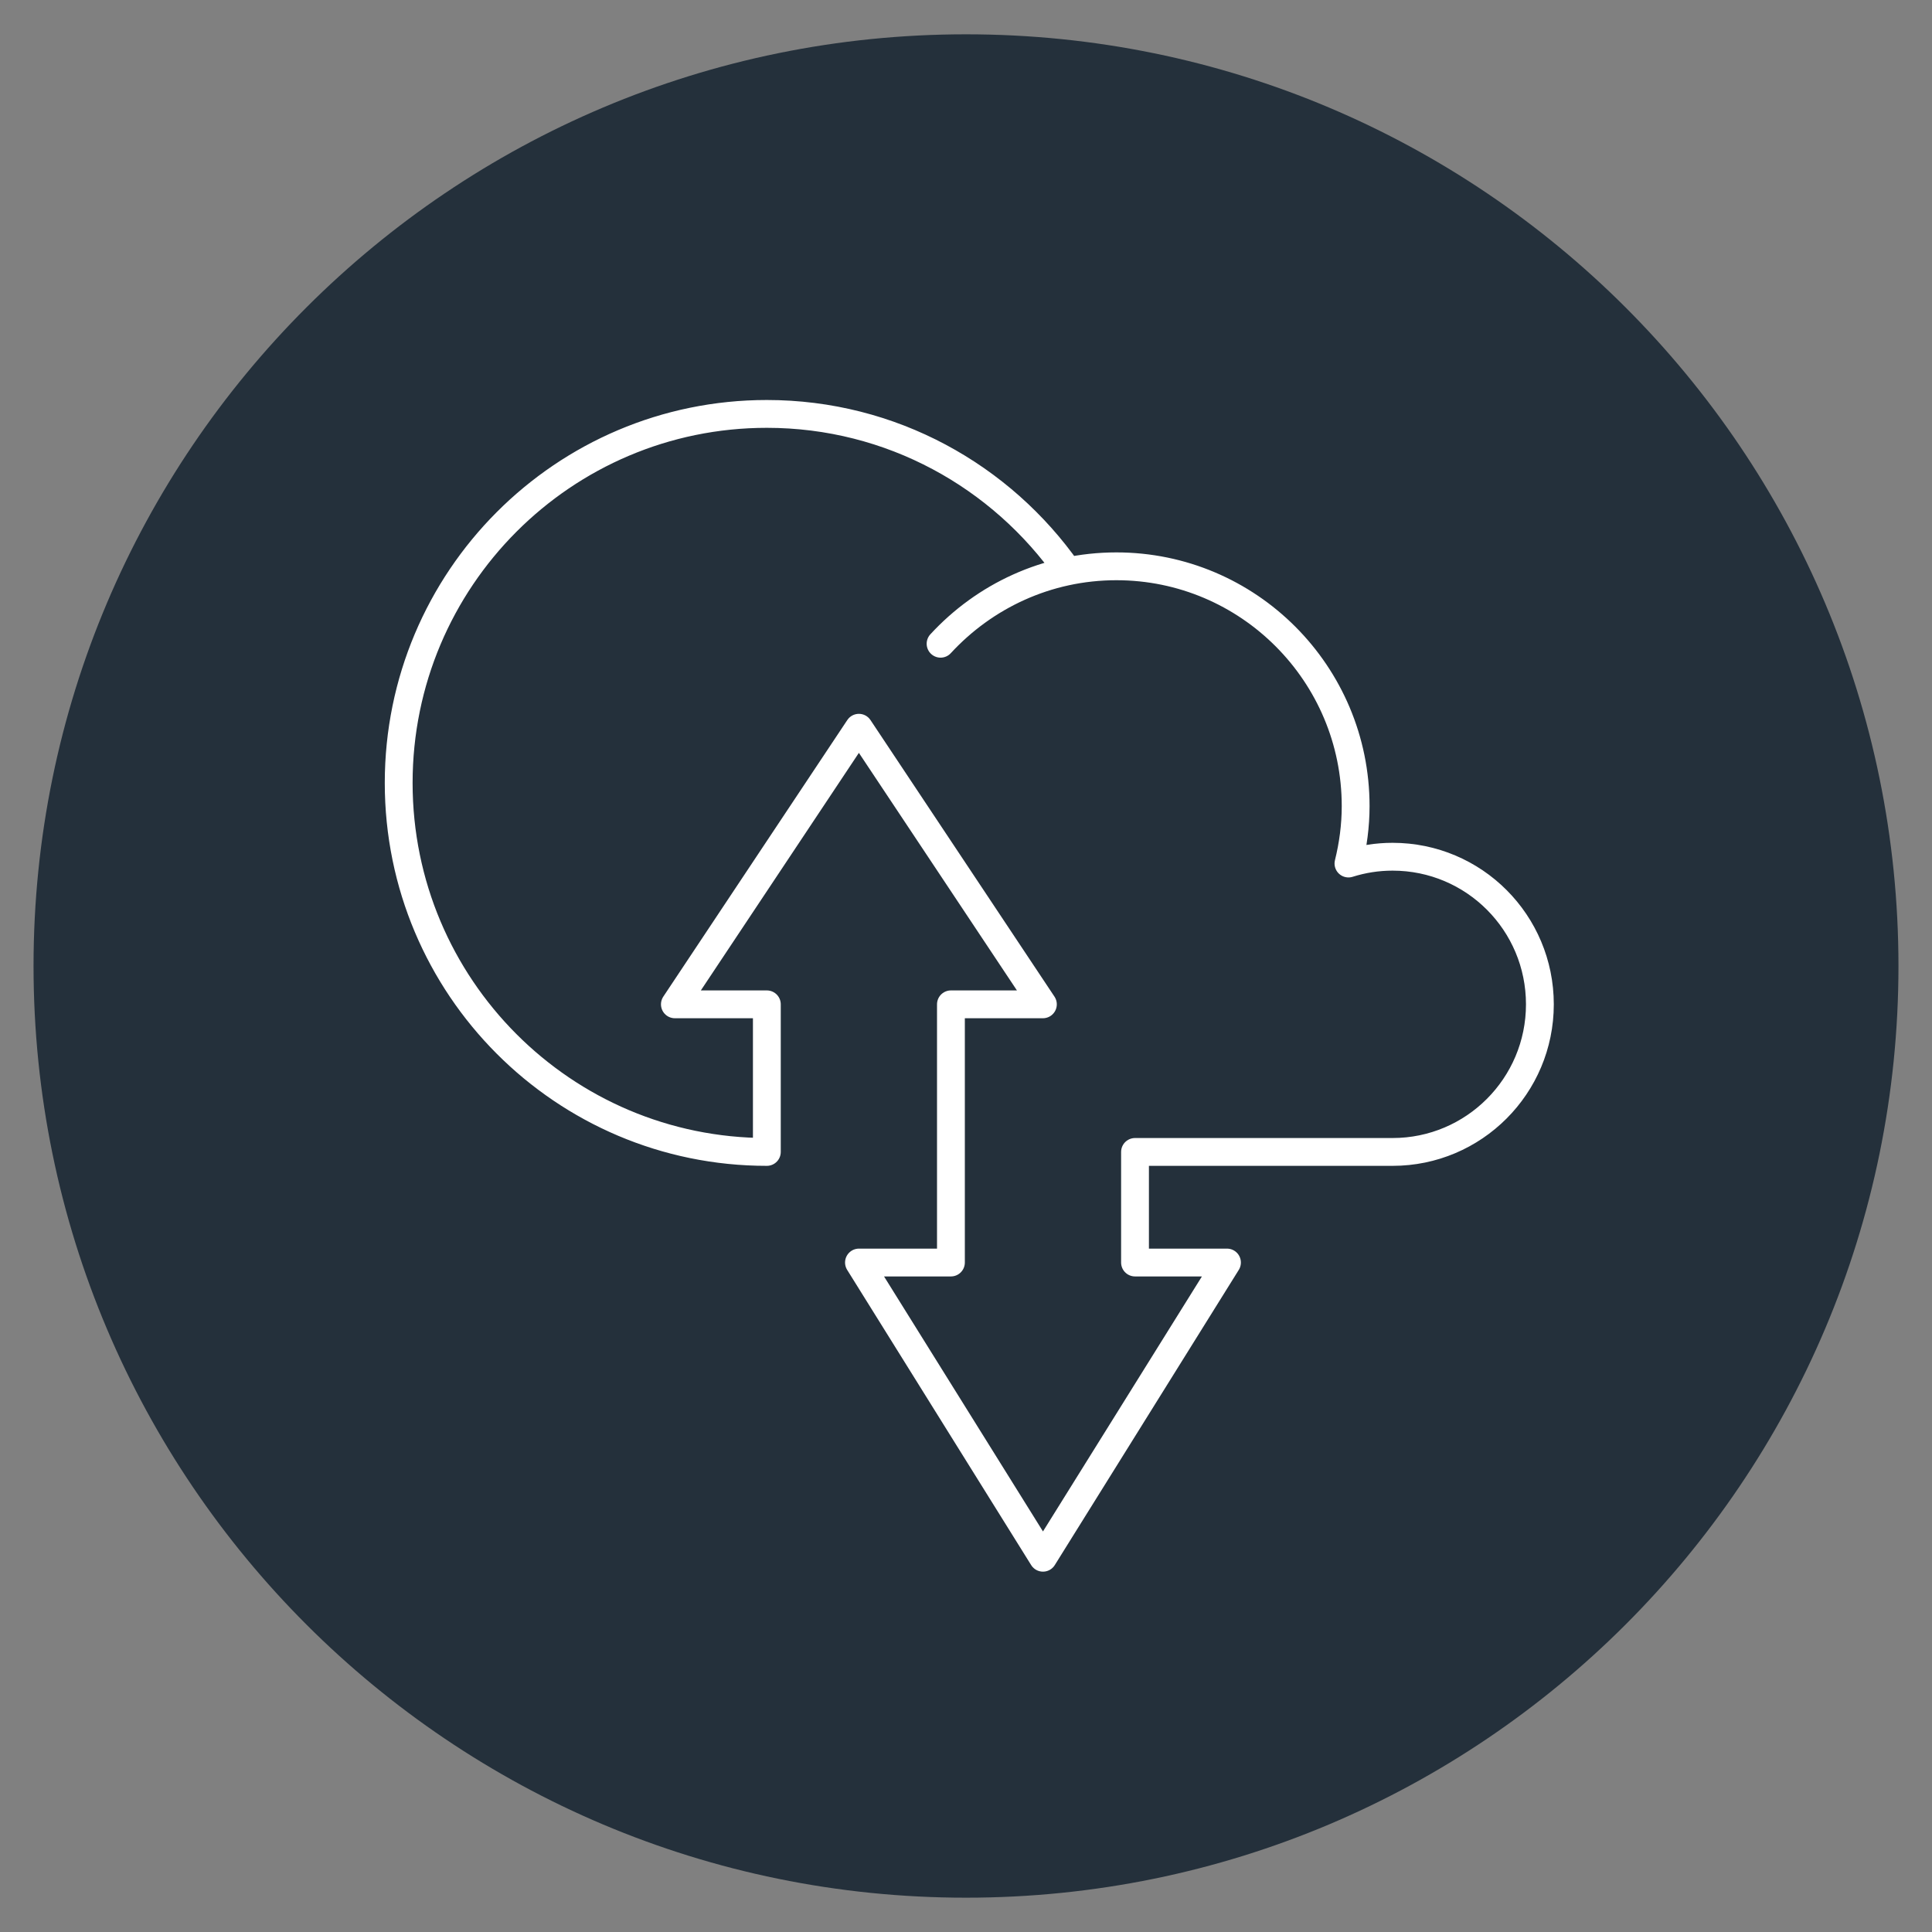
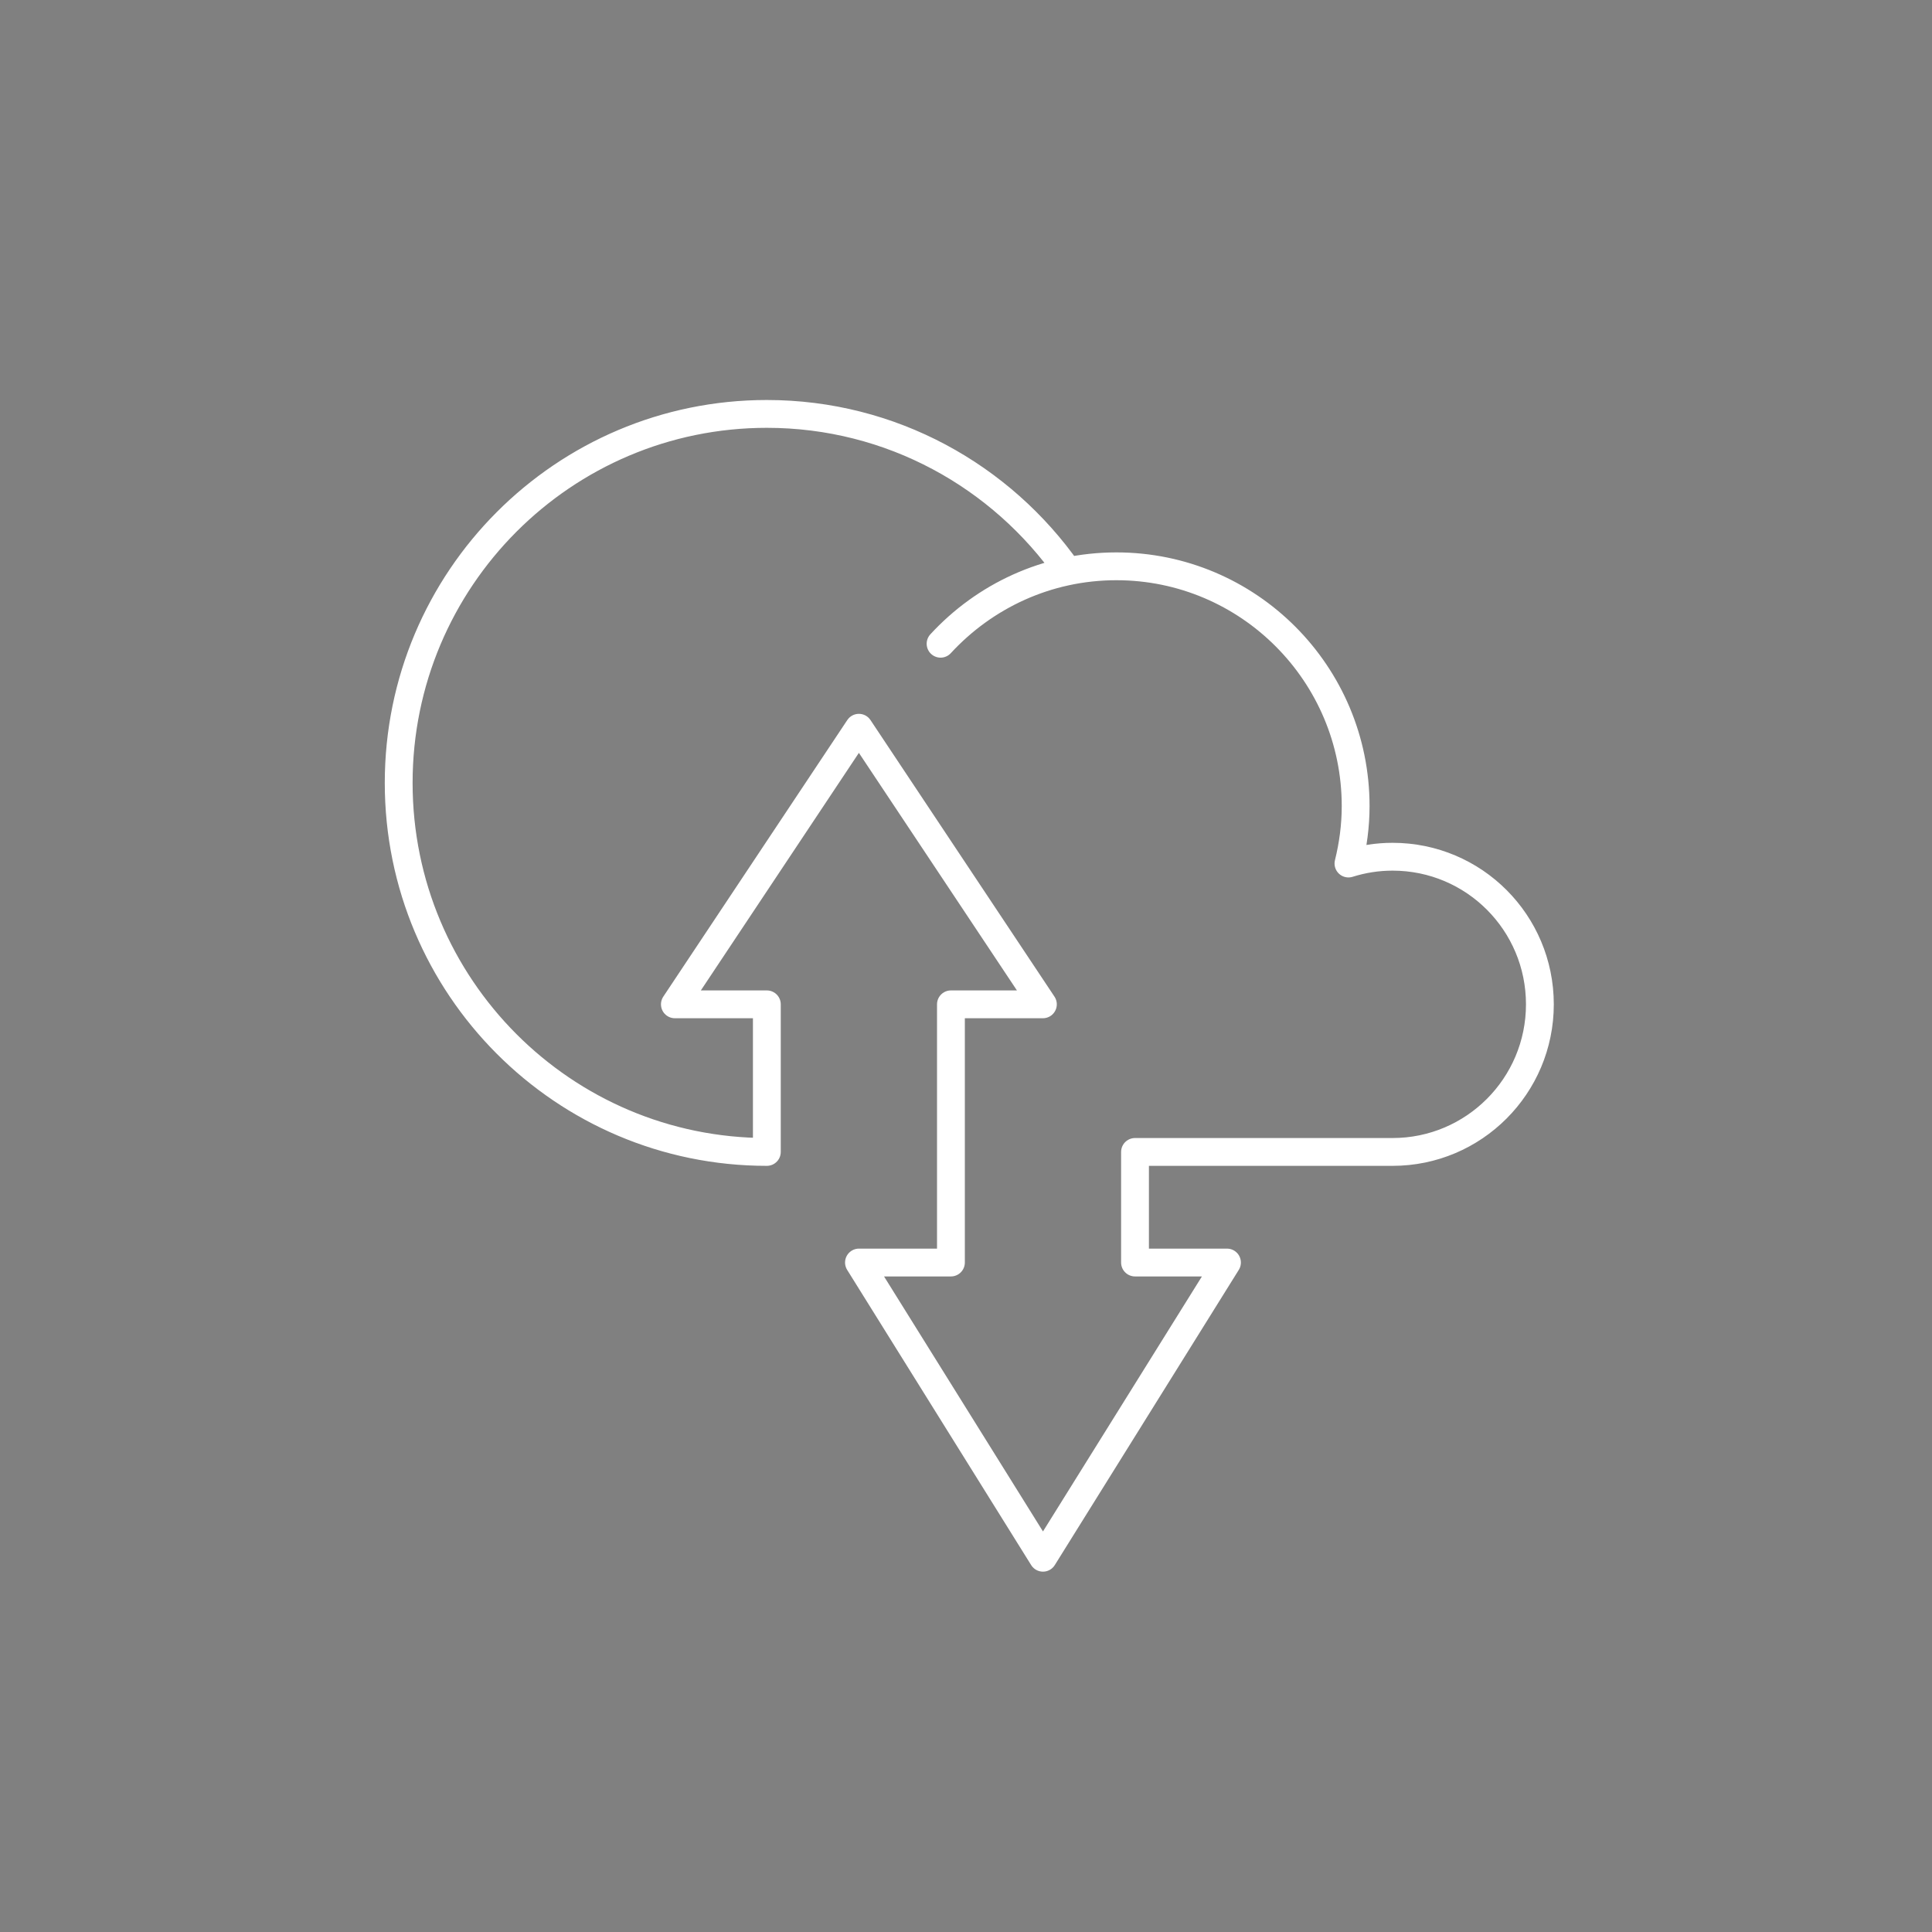
<svg xmlns="http://www.w3.org/2000/svg" version="1.1" id="Layer_1" x="0px" y="0px" viewBox="0 0 250 250" style="enable-background:new 0 0 250 250;" xml:space="preserve">
  <rect x="0" y="0" width="250" height="250" fill="#808080" stroke="none" />
  <style type="text/css"> .st0{fill-rule:evenodd;clip-rule:evenodd;fill:#C2C6C8;} .st1{fill:none;stroke:#333F48;stroke-width:3.996;stroke-miterlimit:10;} .st2{fill:none;stroke:#333F48;stroke-width:3.994;stroke-miterlimit:10;} .st3{fill:none;stroke:#333F48;stroke-width:3.996;stroke-linecap:round;stroke-miterlimit:10;} .st4{fill:none;stroke:#333F48;stroke-width:3.996;stroke-linecap:round;stroke-linejoin:round;} .st5{fill:none;stroke:#333F48;stroke-width:3.998;stroke-linecap:round;stroke-linejoin:round;} .st6{fill:none;stroke:#333F48;stroke-width:4.061;stroke-linecap:square;stroke-linejoin:round;} .st7{fill:none;stroke:#333F48;stroke-width:4.061;stroke-linecap:round;stroke-linejoin:round;} .st8{fill:none;stroke:#333F48;stroke-width:4.061;stroke-linejoin:round;} .st9{fill:none;stroke:#333F48;stroke-width:3.988;stroke-linejoin:round;} .st10{fill-rule:evenodd;clip-rule:evenodd;fill:#008B8D;} .st11{fill-rule:evenodd;clip-rule:evenodd;fill:#24303B;} .st12{clip-path:url(#SVGID_00000031201852321515099930000018165536888247258037_);} .st13{clip-path:url(#SVGID_00000086667936954862664060000013097186490870474417_);fill:none;stroke:#FFFFFF;stroke-width:3.996;stroke-miterlimit:10;} .st14{clip-path:url(#SVGID_00000086667936954862664060000013097186490870474417_);fill:none;stroke:#FFFFFF;stroke-width:3.994;stroke-miterlimit:10;} .st15{clip-path:url(#SVGID_00000086667936954862664060000013097186490870474417_);fill:none;stroke:#FFFFFF;stroke-width:3.996;stroke-linecap:round;stroke-miterlimit:10;} .st16{clip-path:url(#SVGID_00000086667936954862664060000013097186490870474417_);fill:none;stroke:#FFFFFF;stroke-width:3.996;stroke-linecap:round;stroke-linejoin:round;} .st17{fill:none;stroke:#FFFFFF;stroke-width:3.998;stroke-linecap:round;stroke-linejoin:round;} .st18{clip-path:url(#SVGID_00000021818290803093027100000004298966199327288728_);} .st19{clip-path:url(#SVGID_00000086692002474188669440000013817814516729799583_);fill:none;stroke:#FFFFFF;stroke-width:4.061;stroke-linecap:square;stroke-linejoin:round;} .st20{clip-path:url(#SVGID_00000086692002474188669440000013817814516729799583_);fill:none;stroke:#FFFFFF;stroke-width:4.061;stroke-linecap:round;stroke-linejoin:round;} .st21{clip-path:url(#SVGID_00000086692002474188669440000013817814516729799583_);fill:none;stroke:#FFFFFF;stroke-width:4.061;stroke-linejoin:round;} .st22{clip-path:url(#SVGID_00000083091384311543316580000014662002338545466033_);} .st23{clip-path:url(#SVGID_00000115508089706309495500000004623319809370345861_);fill:none;stroke:#FFFFFF;stroke-width:3.988;stroke-linejoin:round;} .st24{clip-path:url(#SVGID_00000021109853085271626310000006353579874439524248_);} .st25{clip-path:url(#SVGID_00000135658096317277959680000008617375416643029641_);fill:none;stroke:#FFFFFF;stroke-width:3.6;stroke-linecap:round;stroke-linejoin:round;} .st26{clip-path:url(#SVGID_00000135658096317277959680000008617375416643029641_);fill:#424242;} .st27{clip-path:url(#SVGID_00000135658096317277959680000008617375416643029641_);fill:none;stroke:#FFFFFF;stroke-width:3.6;stroke-miterlimit:10;} .st28{fill:none;stroke:#FFFFFF;stroke-width:3.6;stroke-linecap:round;stroke-linejoin:round;} .st29{fill:none;stroke:#FFFFFF;stroke-width:3.6;stroke-linejoin:round;} .st30{clip-path:url(#SVGID_00000147201779753867661350000003590541765884822684_);} .st31{clip-path:url(#SVGID_00000152226330500507168780000015087548214921575571_);fill:none;stroke:#FFFFFF;stroke-width:3.6;stroke-linecap:round;stroke-linejoin:round;} .st32{clip-path:url(#SVGID_00000152226330500507168780000015087548214921575571_);fill:#424242;} .st33{clip-path:url(#SVGID_00000152226330500507168780000015087548214921575571_);fill:none;stroke:#FFFFFF;stroke-width:3.6;stroke-miterlimit:10;} </style>
  <g>
    <g>
-       <path class="st11" d="M4.34,125C4.34,58.42,58.36,4.44,125,4.44S245.66,58.42,245.66,125c0,66.58-54.02,120.56-120.66,120.56 S4.34,191.58,4.34,125L4.34,125z" />
-     </g>
+       </g>
  </g>
  <g>
    <g>
      <path class="st28" d="M138.19,73.9c-8.62-12.29-22.85-20.34-38.96-20.34c-26.31,0-47.64,21.38-47.64,47.75 c0,26.37,21.33,47.75,47.64,47.75v-19.1h-11.9l23.81-35.79l23.81,35.79h-11.9v33.41h-11.9l23.81,38.2l23.81-38.2h-11.9v-14.31 h33.33c10.51,0,19.06-8.54,19.06-19.1c0-10.56-8.52-19.1-19.06-19.1c-1.99,0-3.9,0.31-5.71,0.88c0.59-2.38,0.93-4.87,0.93-7.43 c0-17.13-13.87-31.03-30.96-31.03c-9.01,0-17.09,3.88-22.75,10.02" />
    </g>
  </g>
</svg>